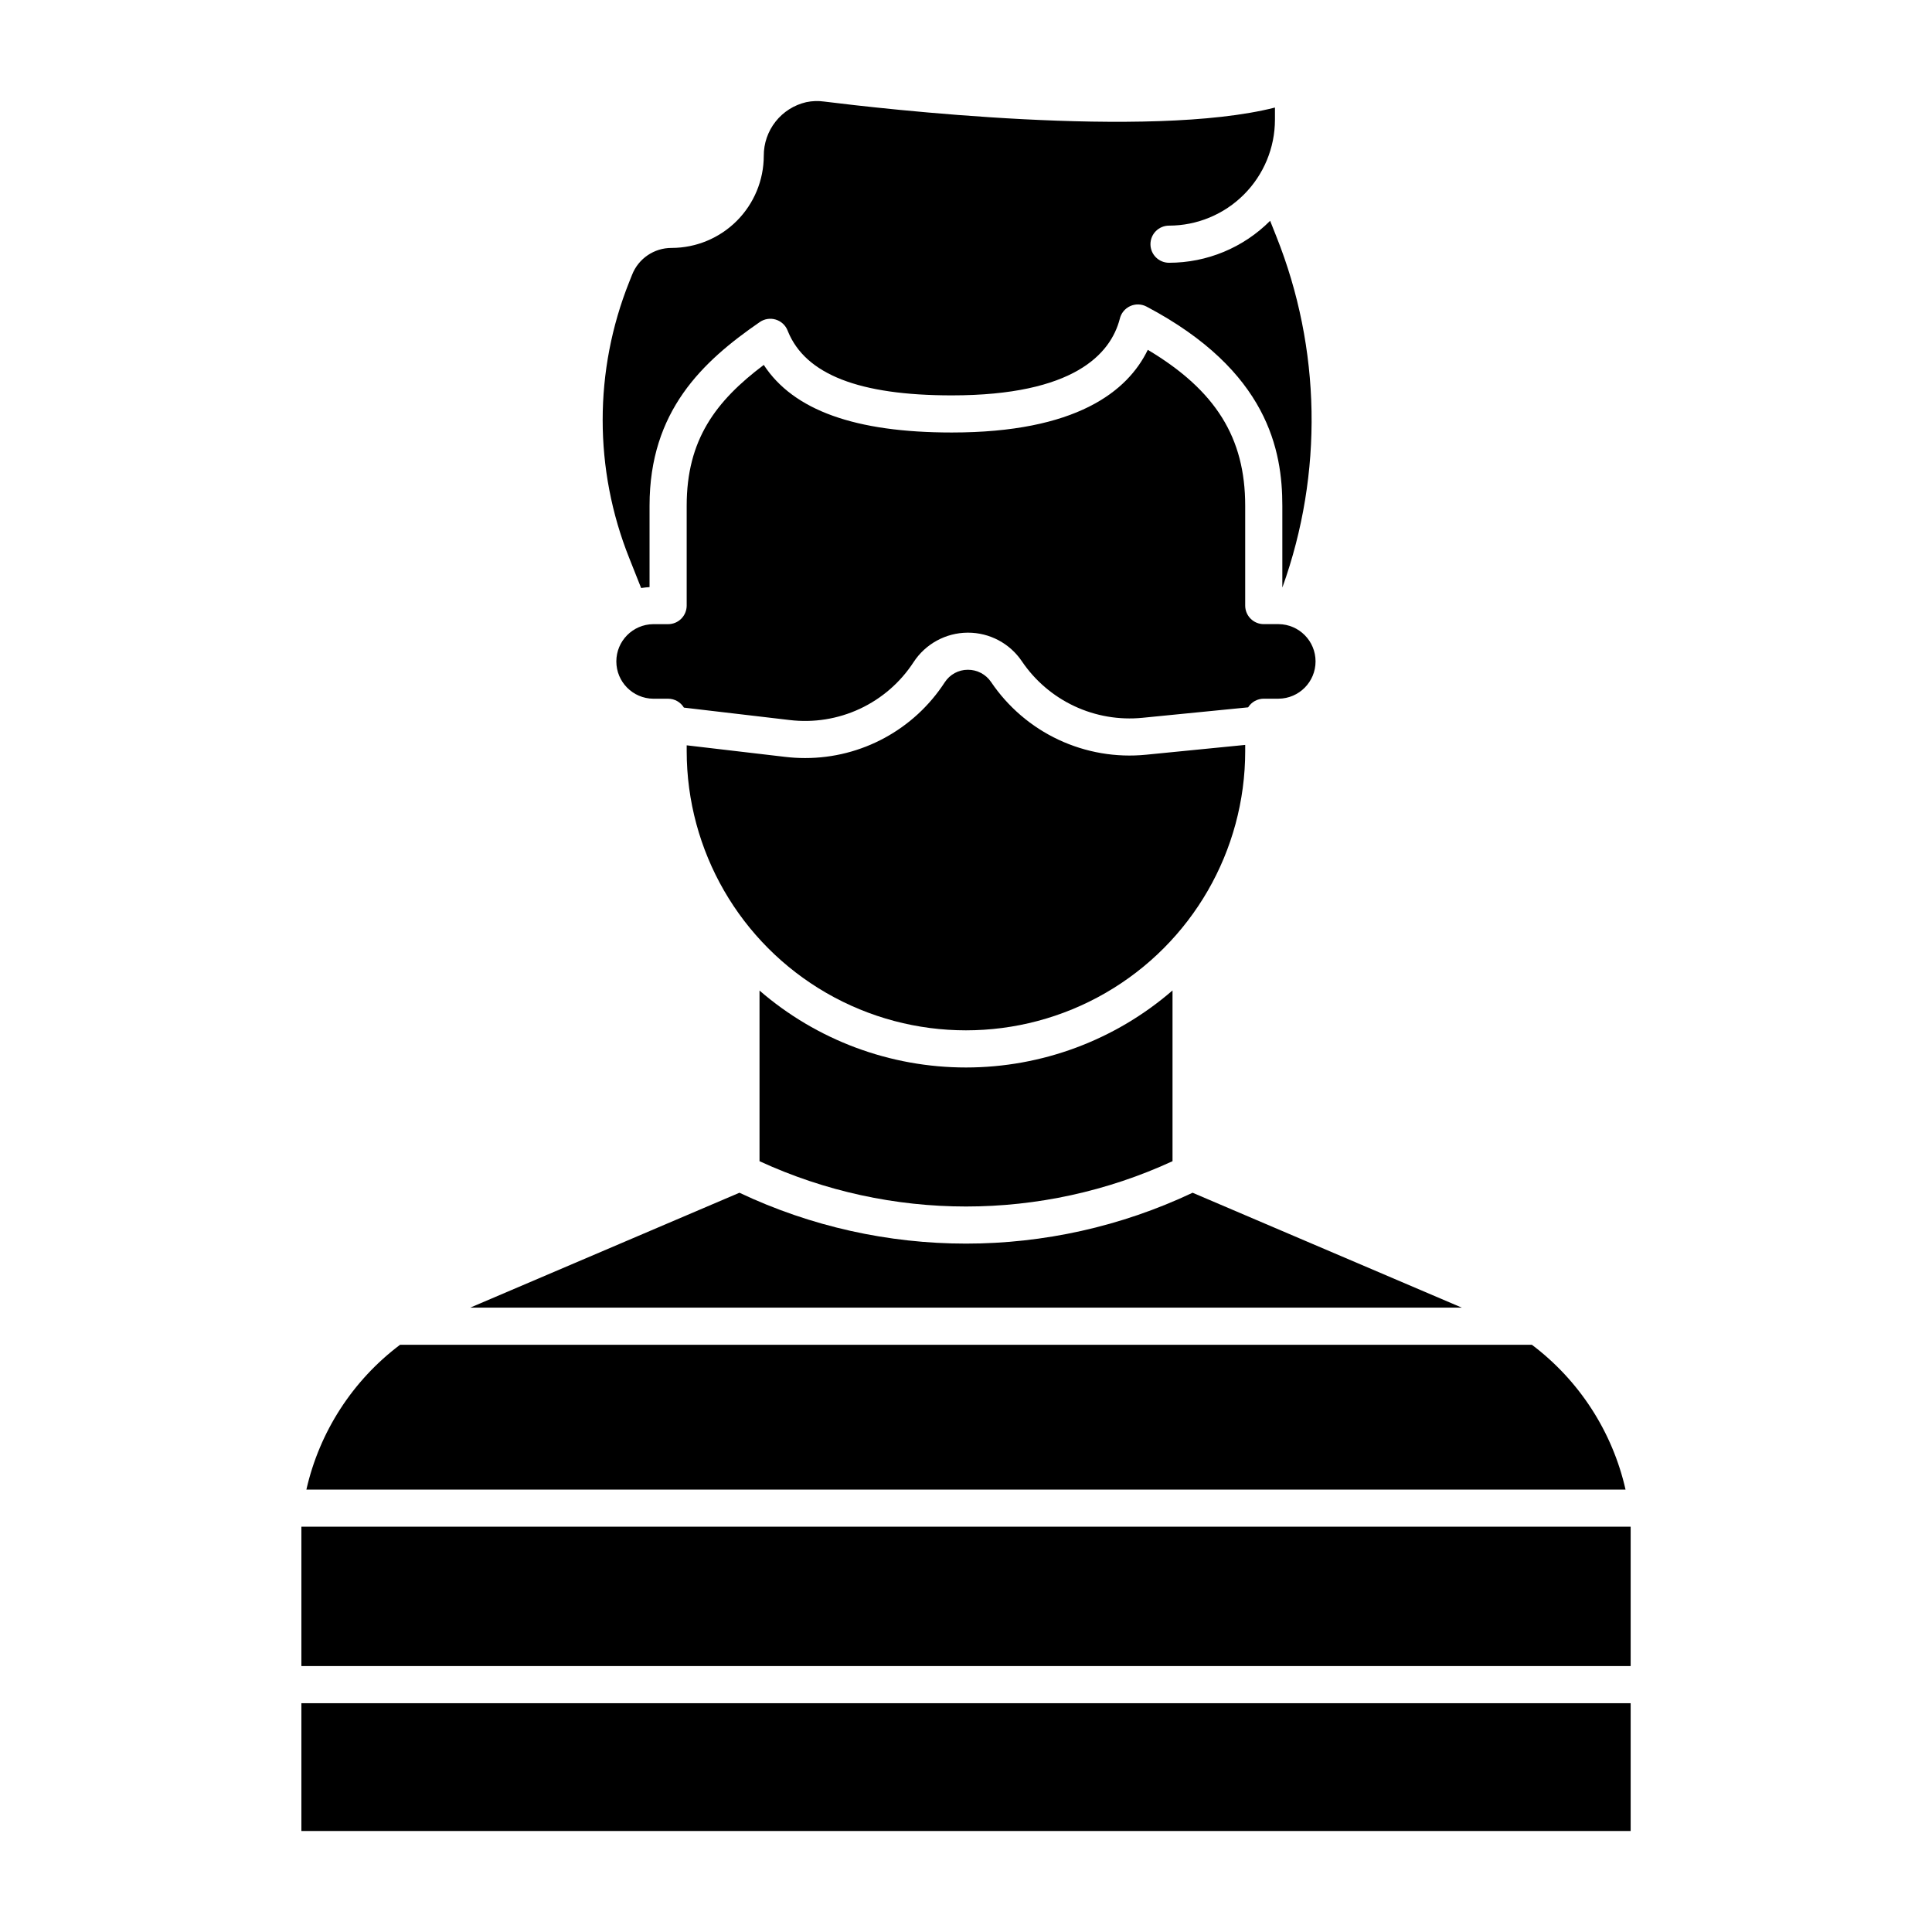
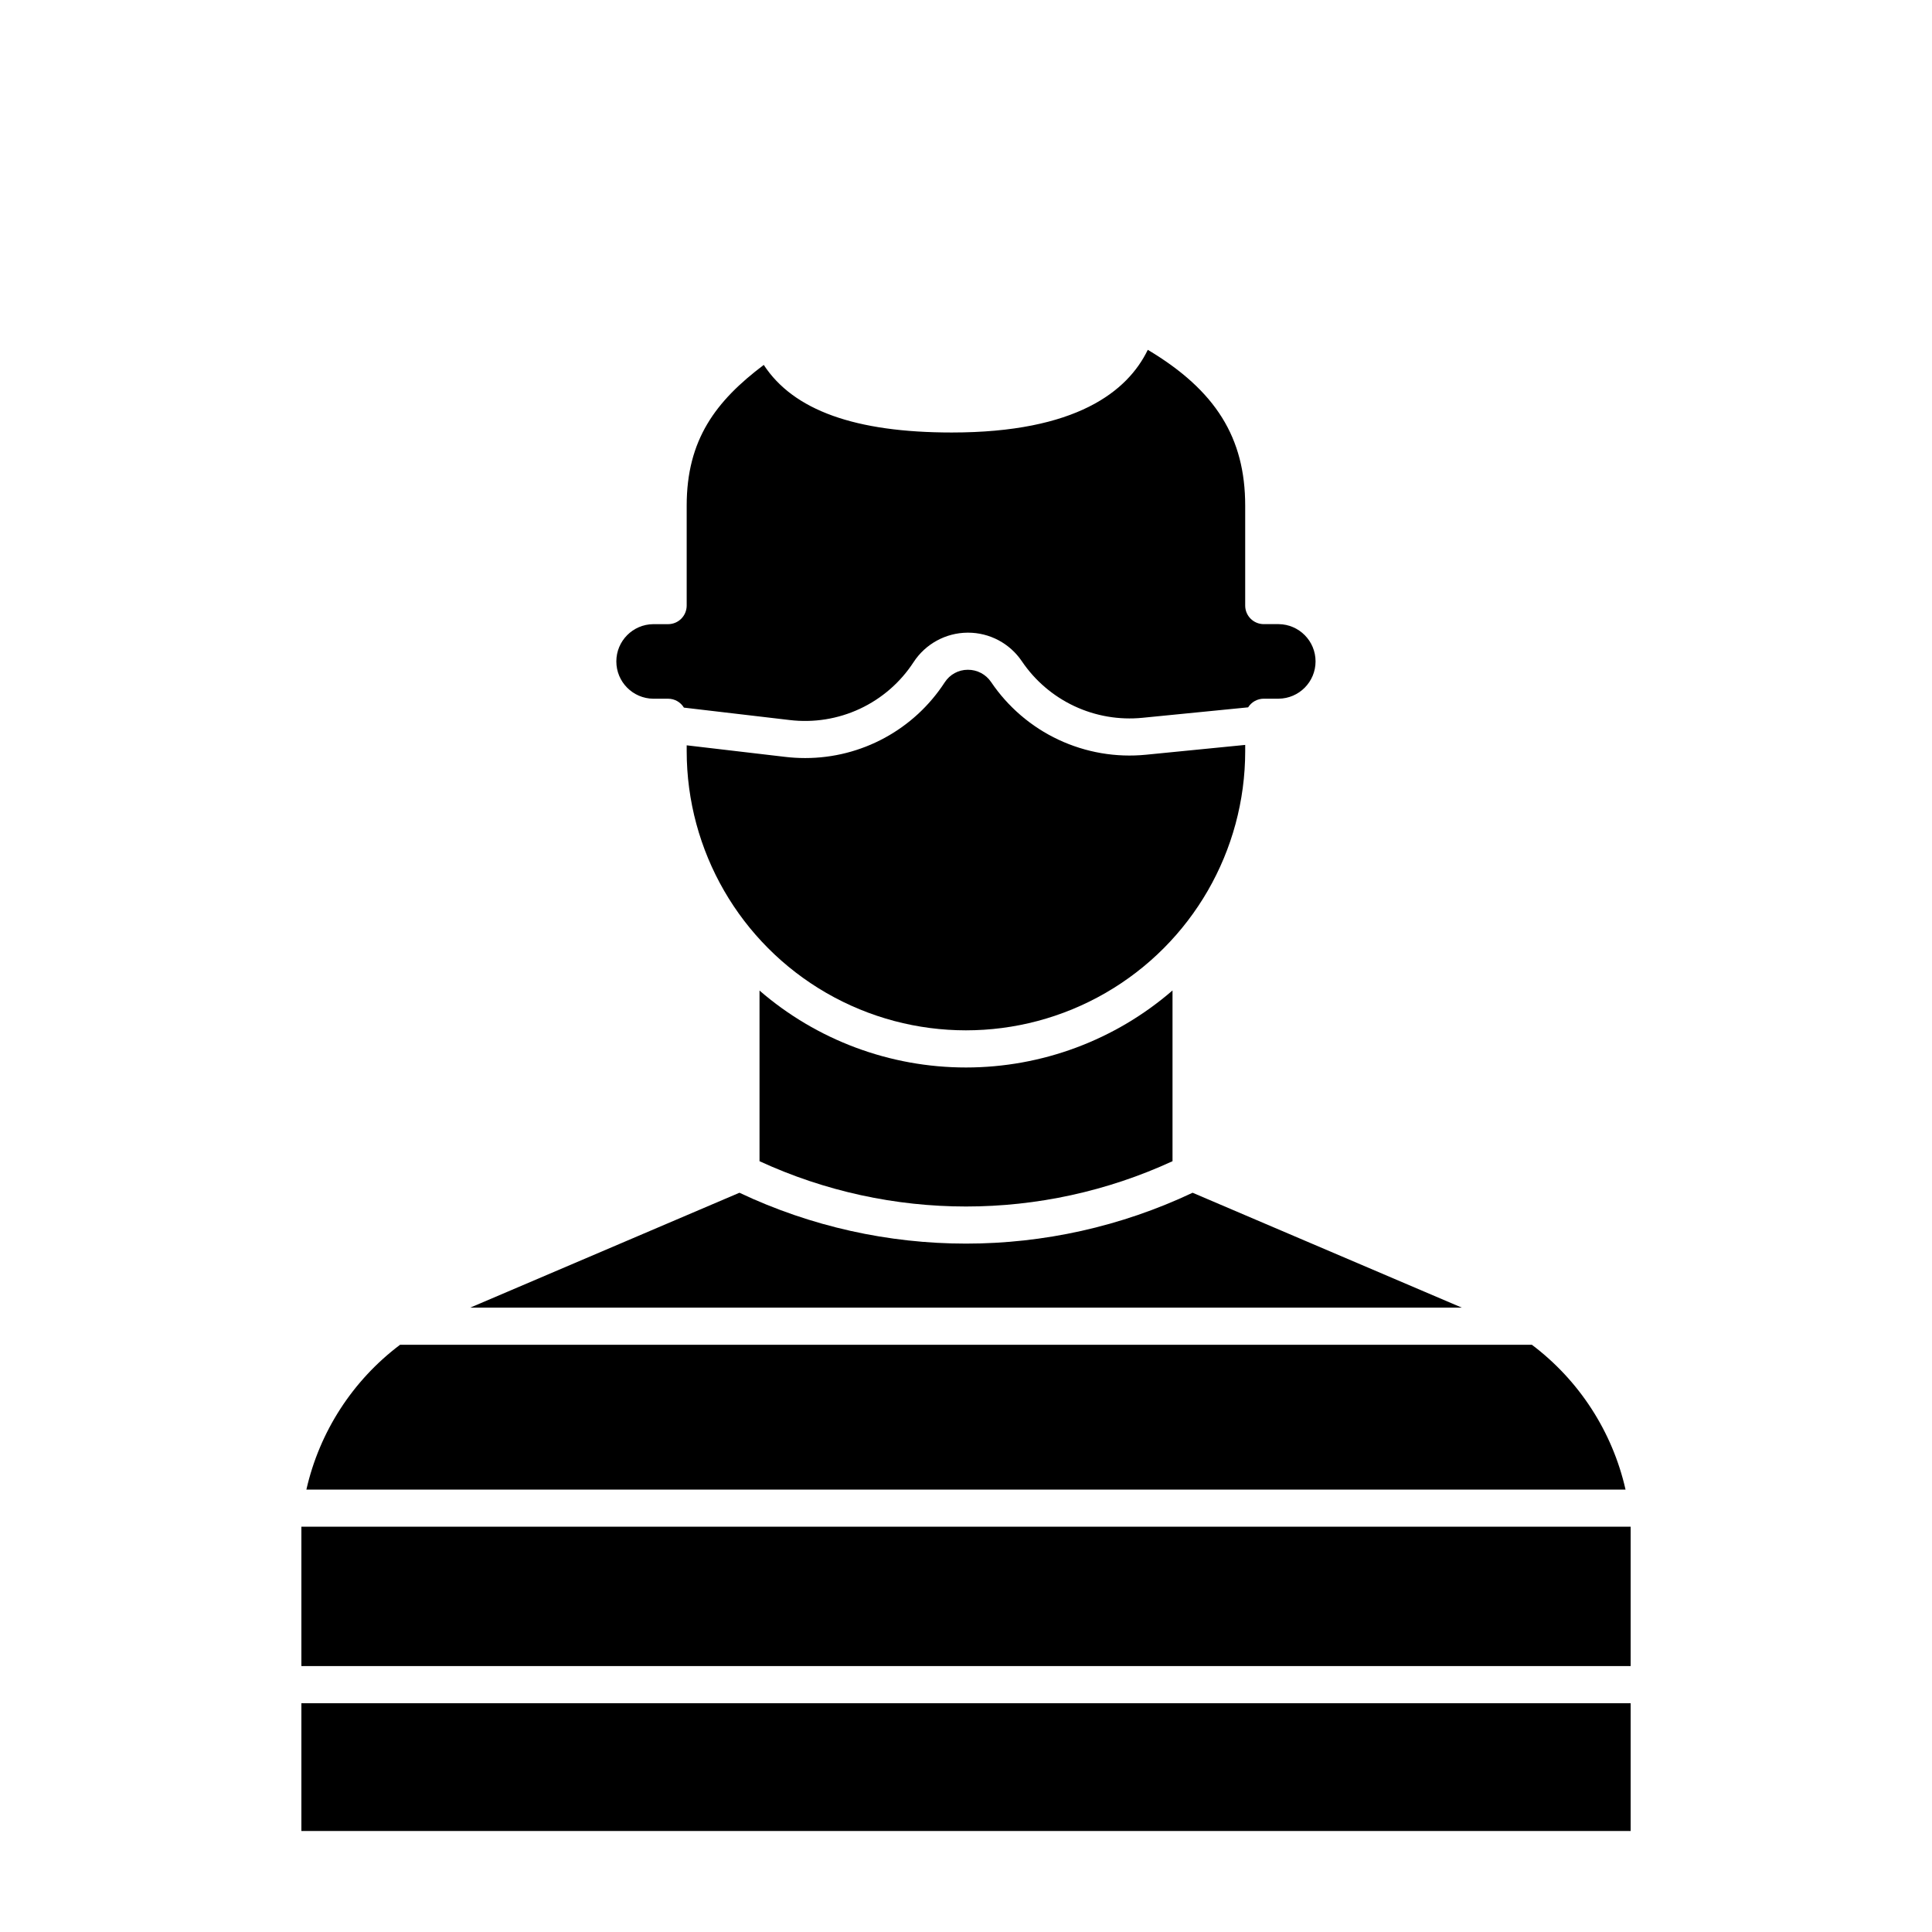
<svg xmlns="http://www.w3.org/2000/svg" fill="#000000" width="800px" height="800px" version="1.1" viewBox="144 144 512 512">
  <g>
-     <path d="m313.91 299.84c0.734-0.125 1.48-0.207 2.227-0.25v-21.594c0-25.078 14.043-38.203 29.219-48.652h-0.004c1.238-0.852 2.797-1.09 4.231-0.652 1.438 0.441 2.594 1.512 3.141 2.906l0.09 0.227c4.668 11.406 18.871 16.953 43.414 16.953 32.379 0 42.094-10.984 44.52-20.258 0.336-1.496 1.355-2.754 2.75-3.394 1.398-0.641 3.016-0.59 4.371 0.137 32.23 17.023 35.961 38.25 35.961 52.742v21.594l0.047 0.004h-0.004c10.828-30.16 10.242-63.238-1.648-92.992l-1.629-4.098c-7.098 7.125-16.738 11.125-26.793 11.121-2.719 0-4.922-2.203-4.922-4.922 0-2.715 2.203-4.918 4.922-4.918 7.441-0.008 14.578-2.969 19.84-8.234 5.262-5.262 8.223-12.395 8.23-19.84v-3.219c-33.414 8.5-104.59 0.27-119.42-1.586-1.598-0.23-3.223-0.176-4.805 0.16-3.203 0.742-6.062 2.551-8.105 5.133-2.043 2.578-3.148 5.777-3.137 9.066-0.004 6.477-2.582 12.688-7.16 17.266-4.582 4.582-10.793 7.156-17.27 7.164-4.617-0.016-8.777 2.805-10.469 7.106l-0.75 1.887c-9.395 23.5-9.395 49.707 0 73.207z" />
    <path d="m478.91 329.16h3.945c5.418-0.055 9.781-4.461 9.781-9.879s-4.363-9.824-9.781-9.879h-3.945c-2.719 0-4.922-2.203-4.922-4.918v-26.488c0-17.949-7.785-30.535-25.812-41.289-5.352 11.039-18.992 21.91-51.945 21.91-25.574 0-41.961-5.875-49.828-17.91-12.727 9.59-20.426 19.824-20.426 37.293v26.488c0 1.305-0.52 2.555-1.441 3.481-0.922 0.922-2.172 1.441-3.477 1.441h-3.945c-5.418 0.051-9.781 4.461-9.781 9.879 0 5.414 4.363 9.824 9.781 9.879h3.945c1.711 0 3.297 0.895 4.184 2.359l28.008 3.289c6.363 0.766 12.812-0.266 18.621-2.977 5.805-2.711 10.738-6.992 14.234-12.363 3.156-4.84 8.527-7.773 14.301-7.812h0.125c5.719-0.004 11.066 2.832 14.266 7.57 3.477 5.148 8.285 9.258 13.91 11.898 5.625 2.637 11.859 3.707 18.043 3.094l28.016-2.773c0.895-1.426 2.461-2.289 4.144-2.293z" />
    <path d="m345.28 406.51v45.219c34.727 16.008 74.719 16.008 109.45 0v-45.25c-15.191 13.164-34.617 20.41-54.719 20.414-20.102 0.008-39.531-7.231-54.727-20.383z" />
    <path d="m473.99 341.41-26.273 2.598c-7.949 0.793-15.961-0.582-23.191-3.973-7.231-3.391-13.406-8.676-17.879-15.293-1.383-2.047-3.699-3.269-6.168-3.246-2.477-0.004-4.781 1.254-6.121 3.336-8.137 12.52-22.059 20.07-36.988 20.059-1.762 0-3.519-0.105-5.266-0.309l-26.125-3.066v1.527c0 26.438 14.105 50.871 37 64.09 22.898 13.219 51.109 13.219 74.008 0s37.004-37.652 37.004-64.09z" />
    <path d="m460.05 460.09c-38.016 17.973-82.082 17.973-120.09 0l-71.348 30.449h262.79z" />
    <path d="m223.87 548.59h352.27v36.934h-352.27z" />
    <path d="m223.87 595.37h352.27v33.863h-352.27z" />
    <path d="m549.97 500.38h-299.95c-12.559 9.453-21.352 23.051-24.824 38.375h349.59c-3.473-15.324-12.266-28.922-24.82-38.375z" />
  </g>
</svg>